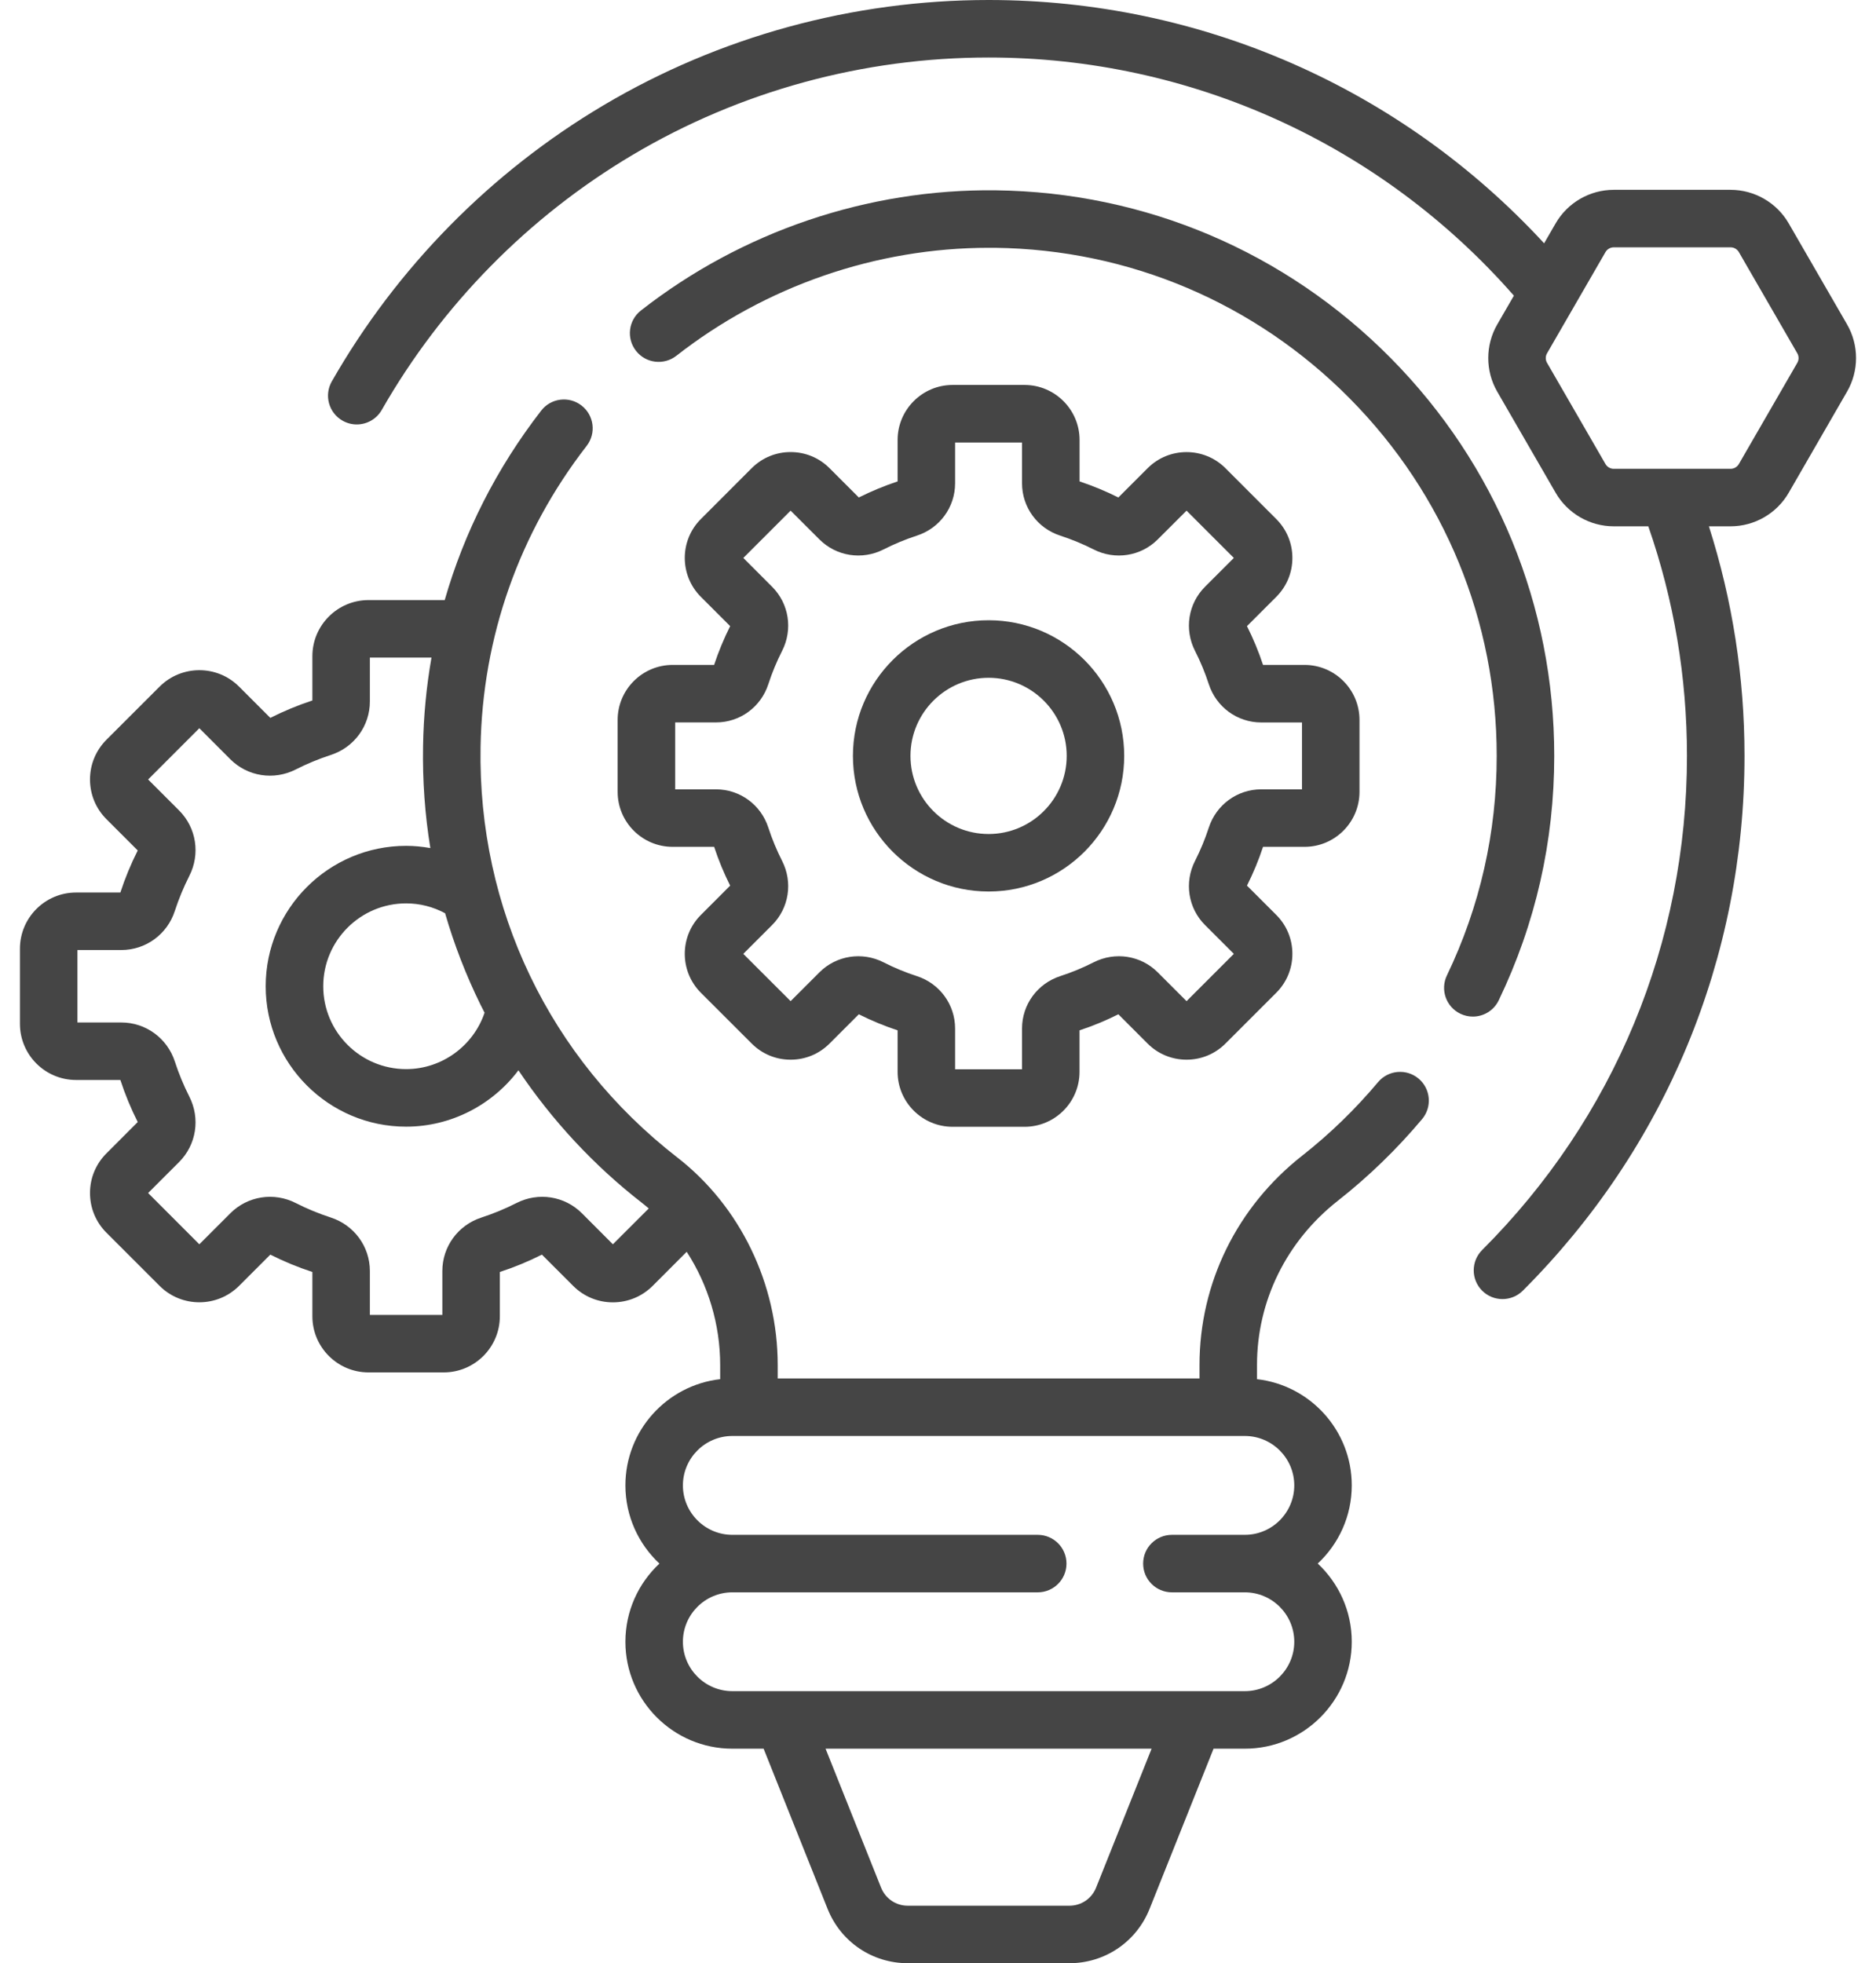
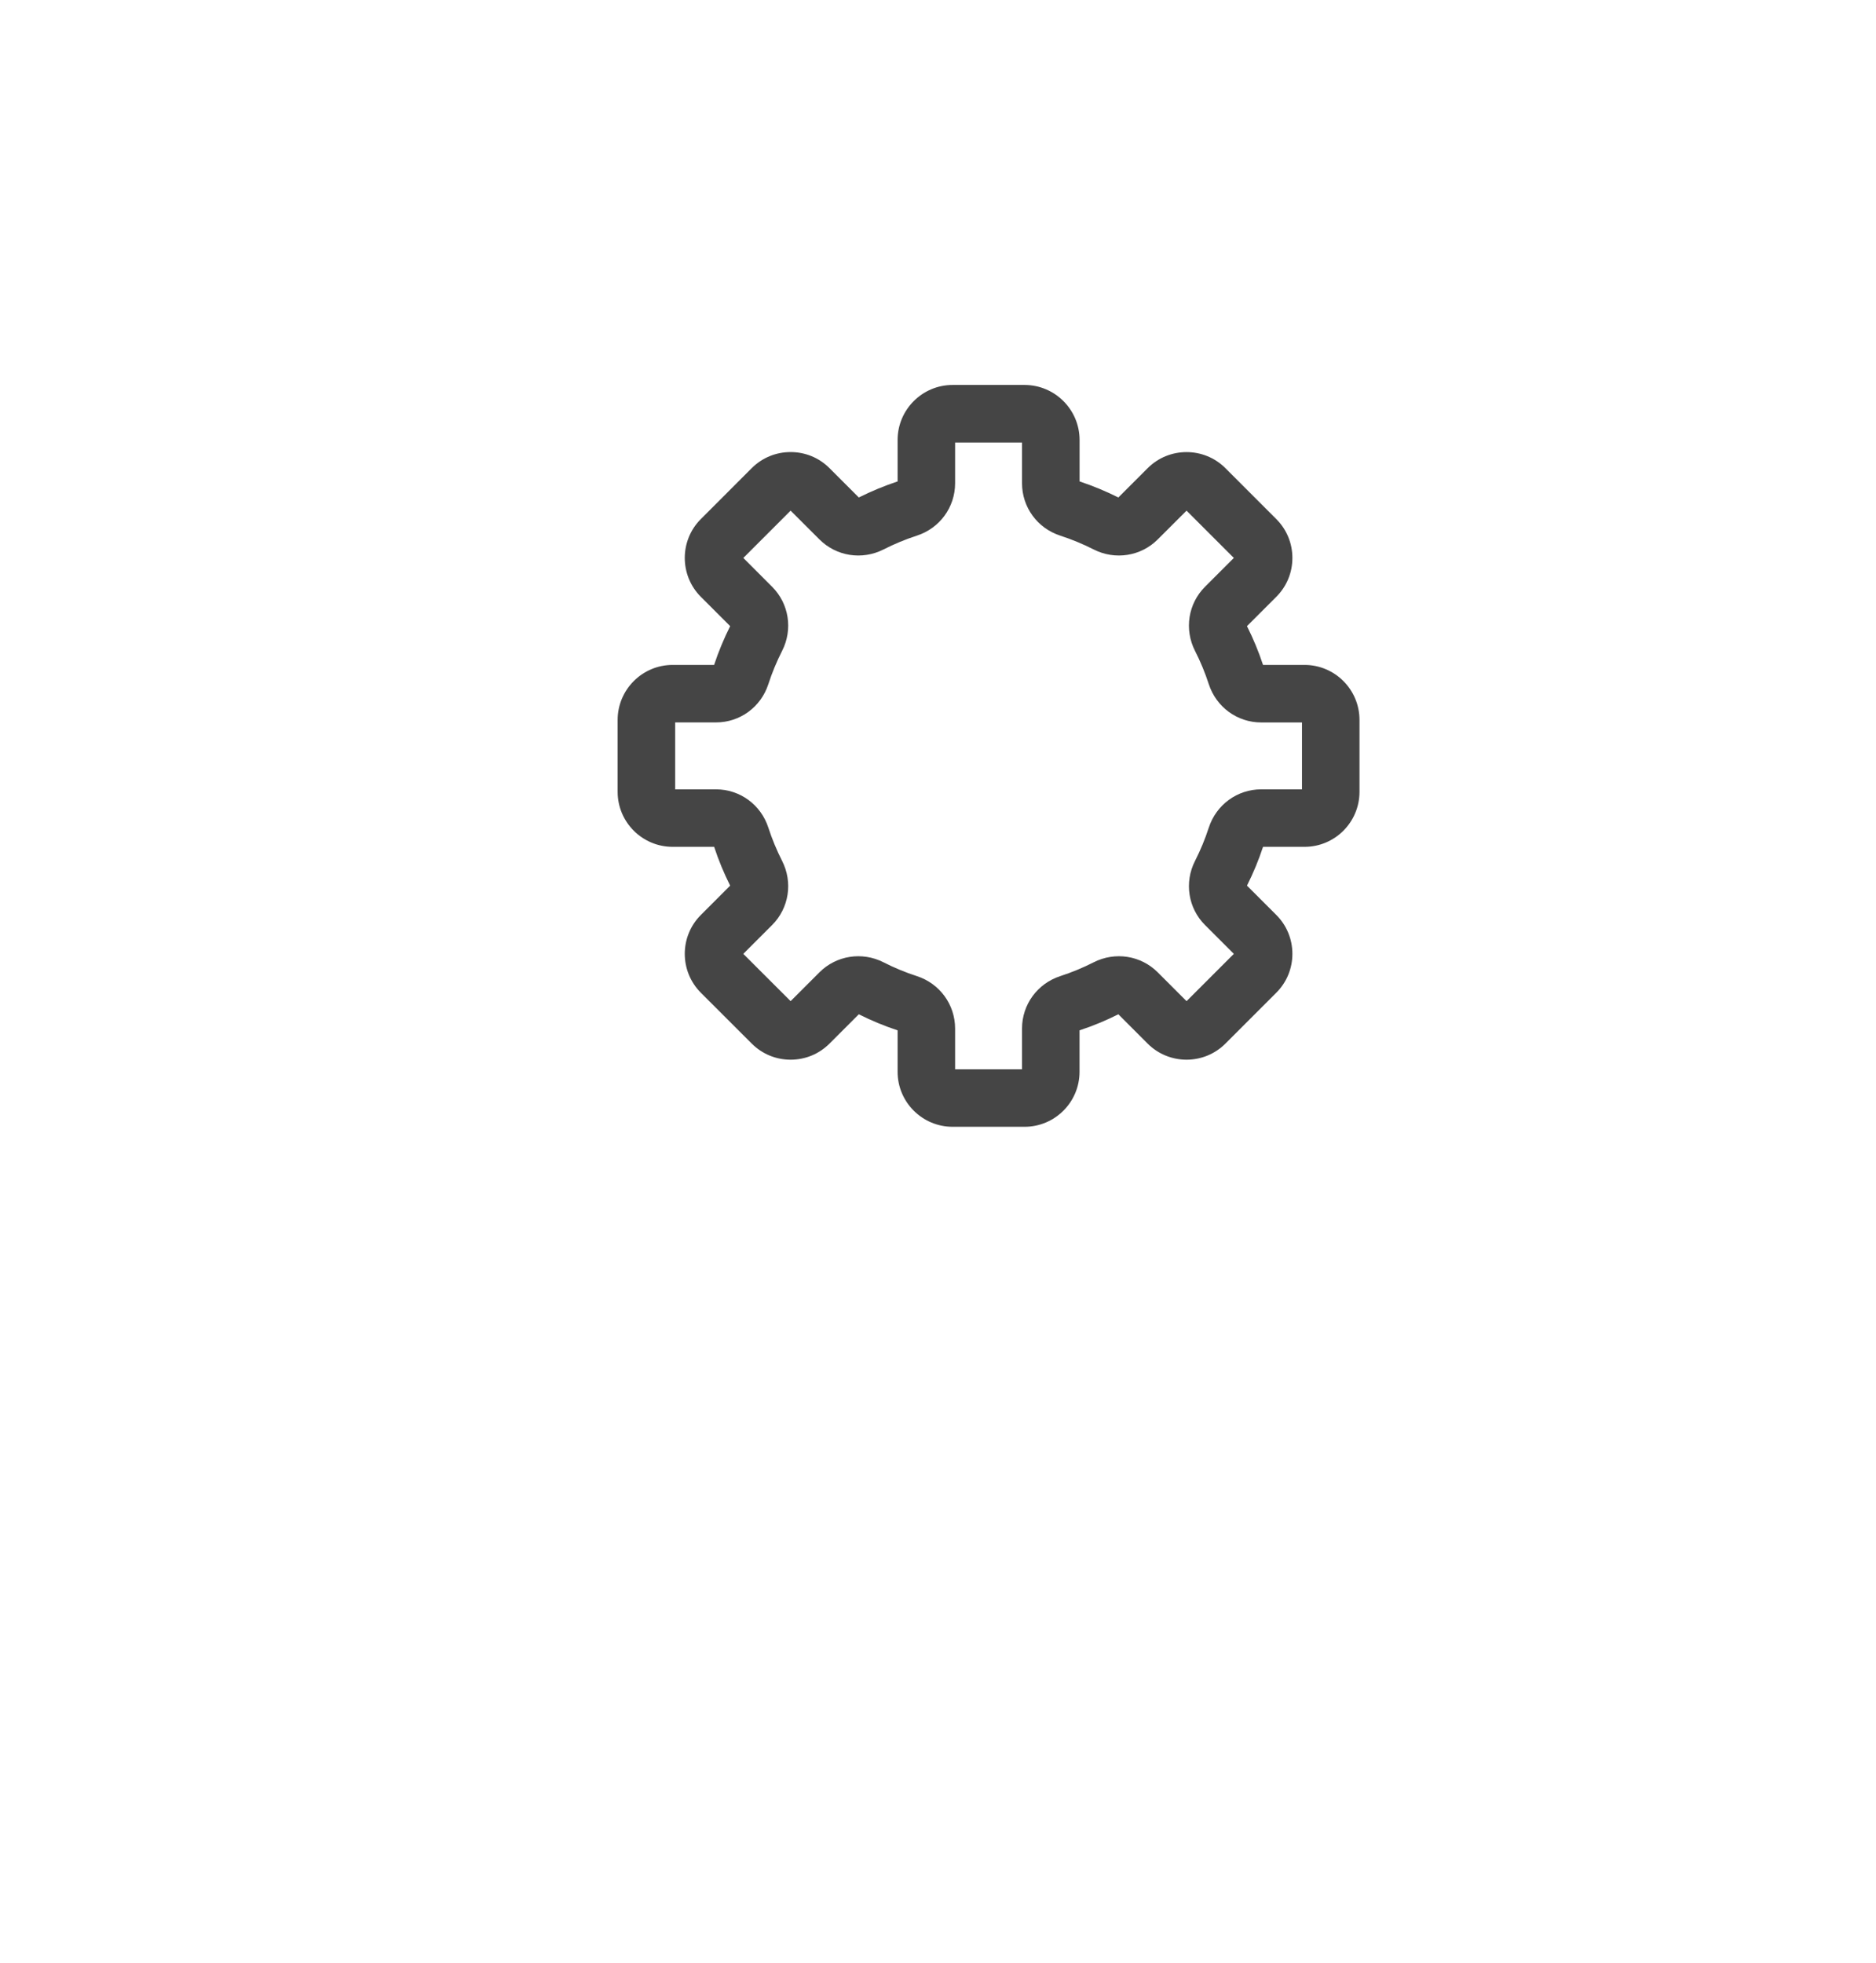
<svg xmlns="http://www.w3.org/2000/svg" width="43" height="45" viewBox="0 0 43 45" fill="none">
-   <path d="M34.353 22.928C35.197 21.171 35.625 19.286 35.625 17.326C35.625 13.891 34.295 10.654 31.88 8.211C29.467 5.771 26.25 4.404 22.82 4.362C19.893 4.328 17.006 5.305 14.691 7.117C14.404 7.341 14.353 7.755 14.578 8.042C14.802 8.329 15.216 8.379 15.503 8.155C17.547 6.556 20.085 5.68 22.666 5.68C22.712 5.68 22.758 5.68 22.804 5.68C25.885 5.718 28.775 6.946 30.942 9.138C33.112 11.332 34.306 14.24 34.306 17.326C34.306 19.087 33.922 20.78 33.165 22.358C33.007 22.686 33.146 23.08 33.474 23.237C33.566 23.281 33.663 23.302 33.759 23.302C34.004 23.302 34.24 23.165 34.353 22.928Z" fill="#454545" />
-   <path d="M32.515 24.723C32.236 24.489 31.82 24.526 31.586 24.805C31.065 25.426 30.481 25.992 29.849 26.489C28.352 27.665 27.494 29.413 27.494 31.287V31.597H17.826V31.288C17.826 29.428 16.965 27.649 15.525 26.531C12.595 24.257 10.951 20.827 11.015 17.121C11.058 14.603 11.899 12.217 13.447 10.22C13.67 9.932 13.617 9.518 13.329 9.295C13.042 9.072 12.627 9.124 12.405 9.412C11.385 10.728 10.641 12.196 10.193 13.756C10.185 13.756 10.178 13.755 10.17 13.755H8.447C7.737 13.755 7.16 14.332 7.16 15.042V16.056C6.829 16.165 6.505 16.299 6.196 16.455L5.479 15.738C4.977 15.236 4.161 15.237 3.659 15.738L2.44 16.956C2.197 17.2 2.063 17.523 2.063 17.867C2.063 18.211 2.197 18.534 2.44 18.777L3.157 19.494C3.001 19.803 2.867 20.127 2.759 20.458H1.744C1.034 20.458 0.457 21.035 0.457 21.745V23.468C0.457 24.178 1.034 24.755 1.744 24.755H2.759C2.867 25.086 3.001 25.41 3.157 25.719L2.441 26.436C2.197 26.679 2.063 27.002 2.063 27.346C2.063 27.69 2.197 28.013 2.44 28.256L3.659 29.475C4.161 29.976 4.977 29.976 5.479 29.475L6.196 28.758C6.505 28.914 6.829 29.048 7.16 29.156V30.171C7.16 30.881 7.737 31.458 8.447 31.458H10.17C10.88 31.458 11.457 30.881 11.457 30.171V29.156C11.788 29.048 12.112 28.914 12.421 28.758L13.138 29.475C13.381 29.718 13.704 29.852 14.048 29.852C14.392 29.852 14.715 29.718 14.959 29.475L15.74 28.693C16.232 29.452 16.507 30.356 16.507 31.288V31.613C15.287 31.752 14.335 32.79 14.335 34.047C14.335 34.754 14.636 35.392 15.115 35.84C14.636 36.287 14.335 36.925 14.335 37.632C14.335 38.983 15.435 40.083 16.786 40.083H17.503L18.97 43.756C19.272 44.511 19.993 45 20.807 45H24.512C25.326 45 26.047 44.511 26.349 43.756L27.816 40.083H28.533C29.884 40.083 30.984 38.983 30.984 37.631C30.984 36.925 30.683 36.287 30.204 35.839C30.683 35.392 30.984 34.754 30.984 34.047C30.984 32.79 30.032 31.752 28.812 31.613V31.286C28.812 29.82 29.487 28.45 30.663 27.525C31.366 26.973 32.017 26.342 32.596 25.652C32.83 25.373 32.794 24.957 32.515 24.723ZM11.013 23.028C11.043 23.09 11.076 23.152 11.107 23.213C10.85 23.974 10.127 24.506 9.309 24.506C8.261 24.506 7.409 23.654 7.409 22.607C7.409 21.559 8.261 20.707 9.309 20.707C9.622 20.707 9.927 20.785 10.202 20.933C10.409 21.648 10.679 22.348 11.013 23.028ZM13.338 27.81C12.942 27.414 12.339 27.32 11.837 27.576C11.58 27.707 11.31 27.818 11.035 27.908C10.499 28.082 10.139 28.574 10.139 29.134V30.14H8.478V29.134C8.478 28.574 8.118 28.082 7.583 27.908C7.307 27.818 7.037 27.707 6.78 27.576C6.278 27.32 5.676 27.414 5.28 27.81L4.569 28.521L3.395 27.346L4.106 26.635C4.501 26.24 4.595 25.637 4.339 25.135C4.209 24.878 4.097 24.608 4.008 24.333C3.834 23.797 3.341 23.437 2.782 23.437H1.775V21.776H2.781C3.341 21.776 3.834 21.416 4.007 20.881C4.097 20.605 4.209 20.335 4.339 20.078C4.595 19.576 4.501 18.973 4.106 18.578L3.395 17.867L4.569 16.692L5.28 17.404C5.675 17.799 6.278 17.893 6.78 17.637C7.037 17.506 7.307 17.395 7.582 17.305C8.118 17.132 8.478 16.639 8.478 16.079V15.073H9.89C9.774 15.737 9.708 16.413 9.697 17.098C9.683 17.892 9.739 18.673 9.864 19.439C9.682 19.407 9.496 19.388 9.309 19.388C7.534 19.388 6.09 20.832 6.09 22.607C6.09 24.381 7.534 25.825 9.309 25.825C10.343 25.825 11.289 25.323 11.883 24.533C12.658 25.687 13.618 26.72 14.716 27.573C14.768 27.613 14.819 27.657 14.87 27.7L14.048 28.521L13.338 27.81ZM25.124 43.267C25.024 43.519 24.784 43.682 24.512 43.682H20.807C20.536 43.682 20.295 43.519 20.195 43.267L18.923 40.083H26.396L25.124 43.267ZM29.666 34.048C29.666 34.672 29.157 35.181 28.533 35.181H26.862C26.497 35.181 26.202 35.476 26.202 35.84C26.202 36.204 26.497 36.499 26.862 36.499H28.533C29.157 36.499 29.666 37.007 29.666 37.632C29.666 38.256 29.157 38.764 28.533 38.764H16.786C16.162 38.764 15.653 38.256 15.653 37.632C15.653 37.007 16.162 36.499 16.786 36.499H23.785C24.15 36.499 24.445 36.204 24.445 35.84C24.445 35.476 24.15 35.181 23.785 35.181H16.786C16.162 35.181 15.653 34.672 15.653 34.048C15.653 33.423 16.162 32.915 16.786 32.915H28.533C29.157 32.915 29.666 33.423 29.666 34.048Z" fill="#454545" />
  <path d="M15.418 15.241C14.723 15.241 14.157 15.807 14.157 16.502V18.151C14.157 18.846 14.723 19.411 15.418 19.411H16.369C16.469 19.716 16.593 20.015 16.736 20.3L16.064 20.973C15.573 21.464 15.573 22.263 16.064 22.755L17.231 23.921C17.469 24.159 17.785 24.29 18.122 24.29C18.459 24.29 18.775 24.159 19.013 23.921L19.685 23.249C19.971 23.393 20.27 23.517 20.574 23.617V24.568C20.574 25.263 21.14 25.828 21.835 25.828H23.484C24.179 25.828 24.744 25.263 24.744 24.568V23.617C25.049 23.517 25.348 23.393 25.634 23.249L26.305 23.921C26.797 24.413 27.597 24.413 28.088 23.921L29.254 22.755C29.492 22.517 29.623 22.2 29.623 21.864C29.623 21.527 29.492 21.21 29.254 20.972L28.582 20.3C28.726 20.014 28.85 19.715 28.95 19.411H29.901C30.596 19.411 31.161 18.846 31.161 18.151V16.502C31.161 15.806 30.596 15.241 29.901 15.241H28.95C28.85 14.937 28.726 14.638 28.582 14.352L29.254 13.68C29.492 13.442 29.623 13.126 29.623 12.789C29.623 12.452 29.492 12.136 29.254 11.898L28.088 10.731C27.596 10.24 26.797 10.24 26.306 10.731L25.634 11.403C25.348 11.26 25.049 11.136 24.745 11.035V10.085C24.745 9.39 24.179 8.824 23.484 8.824H21.834C21.14 8.824 20.574 9.39 20.574 10.085V11.035C20.27 11.136 19.971 11.26 19.685 11.403L19.013 10.731C18.775 10.493 18.458 10.362 18.122 10.362C17.785 10.362 17.468 10.493 17.23 10.731L16.064 11.898C15.573 12.389 15.573 13.188 16.064 13.68L16.736 14.352C16.593 14.638 16.469 14.936 16.368 15.241H15.418V15.241ZM17.611 15.683C17.696 15.42 17.803 15.163 17.927 14.919C18.177 14.427 18.085 13.837 17.698 13.45L17.038 12.789L18.122 11.705L18.783 12.365C19.17 12.752 19.76 12.844 20.252 12.594C20.496 12.47 20.753 12.363 21.015 12.278C21.54 12.108 21.892 11.626 21.892 11.078V10.143H23.426V11.078C23.426 11.626 23.778 12.108 24.303 12.278C24.565 12.363 24.822 12.47 25.067 12.594C25.558 12.844 26.149 12.752 26.536 12.365L27.197 11.705L28.281 12.789L27.62 13.45C27.233 13.837 27.141 14.427 27.391 14.919C27.516 15.164 27.622 15.421 27.707 15.683C27.878 16.207 28.36 16.56 28.908 16.56H29.843V18.093H28.908C28.36 18.093 27.878 18.446 27.707 18.97C27.622 19.232 27.516 19.489 27.391 19.734C27.141 20.226 27.233 20.816 27.62 21.203L28.281 21.864L27.197 22.948L26.536 22.287C26.149 21.9 25.559 21.808 25.067 22.058C24.822 22.183 24.565 22.289 24.303 22.374C23.778 22.545 23.426 23.027 23.426 23.575V24.51H21.892V23.575C21.892 23.027 21.54 22.544 21.015 22.374C20.753 22.289 20.496 22.183 20.252 22.058C19.76 21.808 19.17 21.9 18.783 22.287L18.122 22.948L17.037 21.864L17.698 21.203C18.085 20.816 18.177 20.225 17.927 19.734C17.803 19.489 17.696 19.232 17.611 18.97C17.441 18.445 16.959 18.093 16.411 18.093H15.476V16.559H16.411C16.959 16.56 17.441 16.207 17.611 15.683Z" fill="#454545" />
-   <path d="M42.338 7.438L40.999 5.12C40.725 4.645 40.214 4.351 39.667 4.351H36.989C36.441 4.351 35.931 4.645 35.657 5.12L35.393 5.577C32.114 2.021 27.525 0 22.66 0C19.548 0 16.496 0.835 13.833 2.413C11.249 3.946 9.095 6.135 7.605 8.743C7.425 9.059 7.534 9.462 7.851 9.642C7.954 9.701 8.066 9.729 8.177 9.729C8.406 9.729 8.628 9.61 8.75 9.397C10.127 6.987 12.117 4.964 14.506 3.547C16.965 2.089 19.784 1.318 22.66 1.318C27.292 1.318 31.654 3.302 34.7 6.777L34.318 7.438C34.044 7.913 34.044 8.502 34.318 8.977L35.657 11.295C35.931 11.77 36.441 12.064 36.989 12.064H37.781C38.369 13.754 38.667 15.521 38.667 17.326C38.667 21.605 37 25.628 33.973 28.652C33.715 28.909 33.715 29.327 33.972 29.584C34.101 29.713 34.27 29.777 34.438 29.777C34.607 29.777 34.776 29.713 34.904 29.585C38.181 26.311 39.986 21.958 39.986 17.326C39.986 15.527 39.711 13.761 39.17 12.064H39.667C40.214 12.064 40.725 11.77 40.999 11.295L42.337 8.976C42.611 8.502 42.611 7.913 42.338 7.438ZM41.196 8.317L39.857 10.636C39.818 10.704 39.745 10.746 39.667 10.746H36.989C36.911 10.746 36.838 10.704 36.799 10.636L35.46 8.317C35.421 8.25 35.421 8.165 35.46 8.098L36.799 5.779C36.838 5.711 36.911 5.669 36.989 5.669H39.667C39.745 5.669 39.818 5.711 39.857 5.779L41.196 8.098C41.235 8.165 41.235 8.25 41.196 8.317Z" fill="#454545" />
-   <path d="M22.66 20.435C24.374 20.435 25.768 19.041 25.768 17.326C25.768 15.612 24.374 14.217 22.66 14.217C20.945 14.217 19.55 15.612 19.55 17.326C19.55 19.041 20.945 20.435 22.66 20.435ZM22.66 15.536C23.647 15.536 24.45 16.339 24.45 17.326C24.45 18.314 23.647 19.117 22.66 19.117C21.672 19.117 20.869 18.314 20.869 17.326C20.869 16.339 21.672 15.536 22.66 15.536Z" fill="#454545" />
</svg>